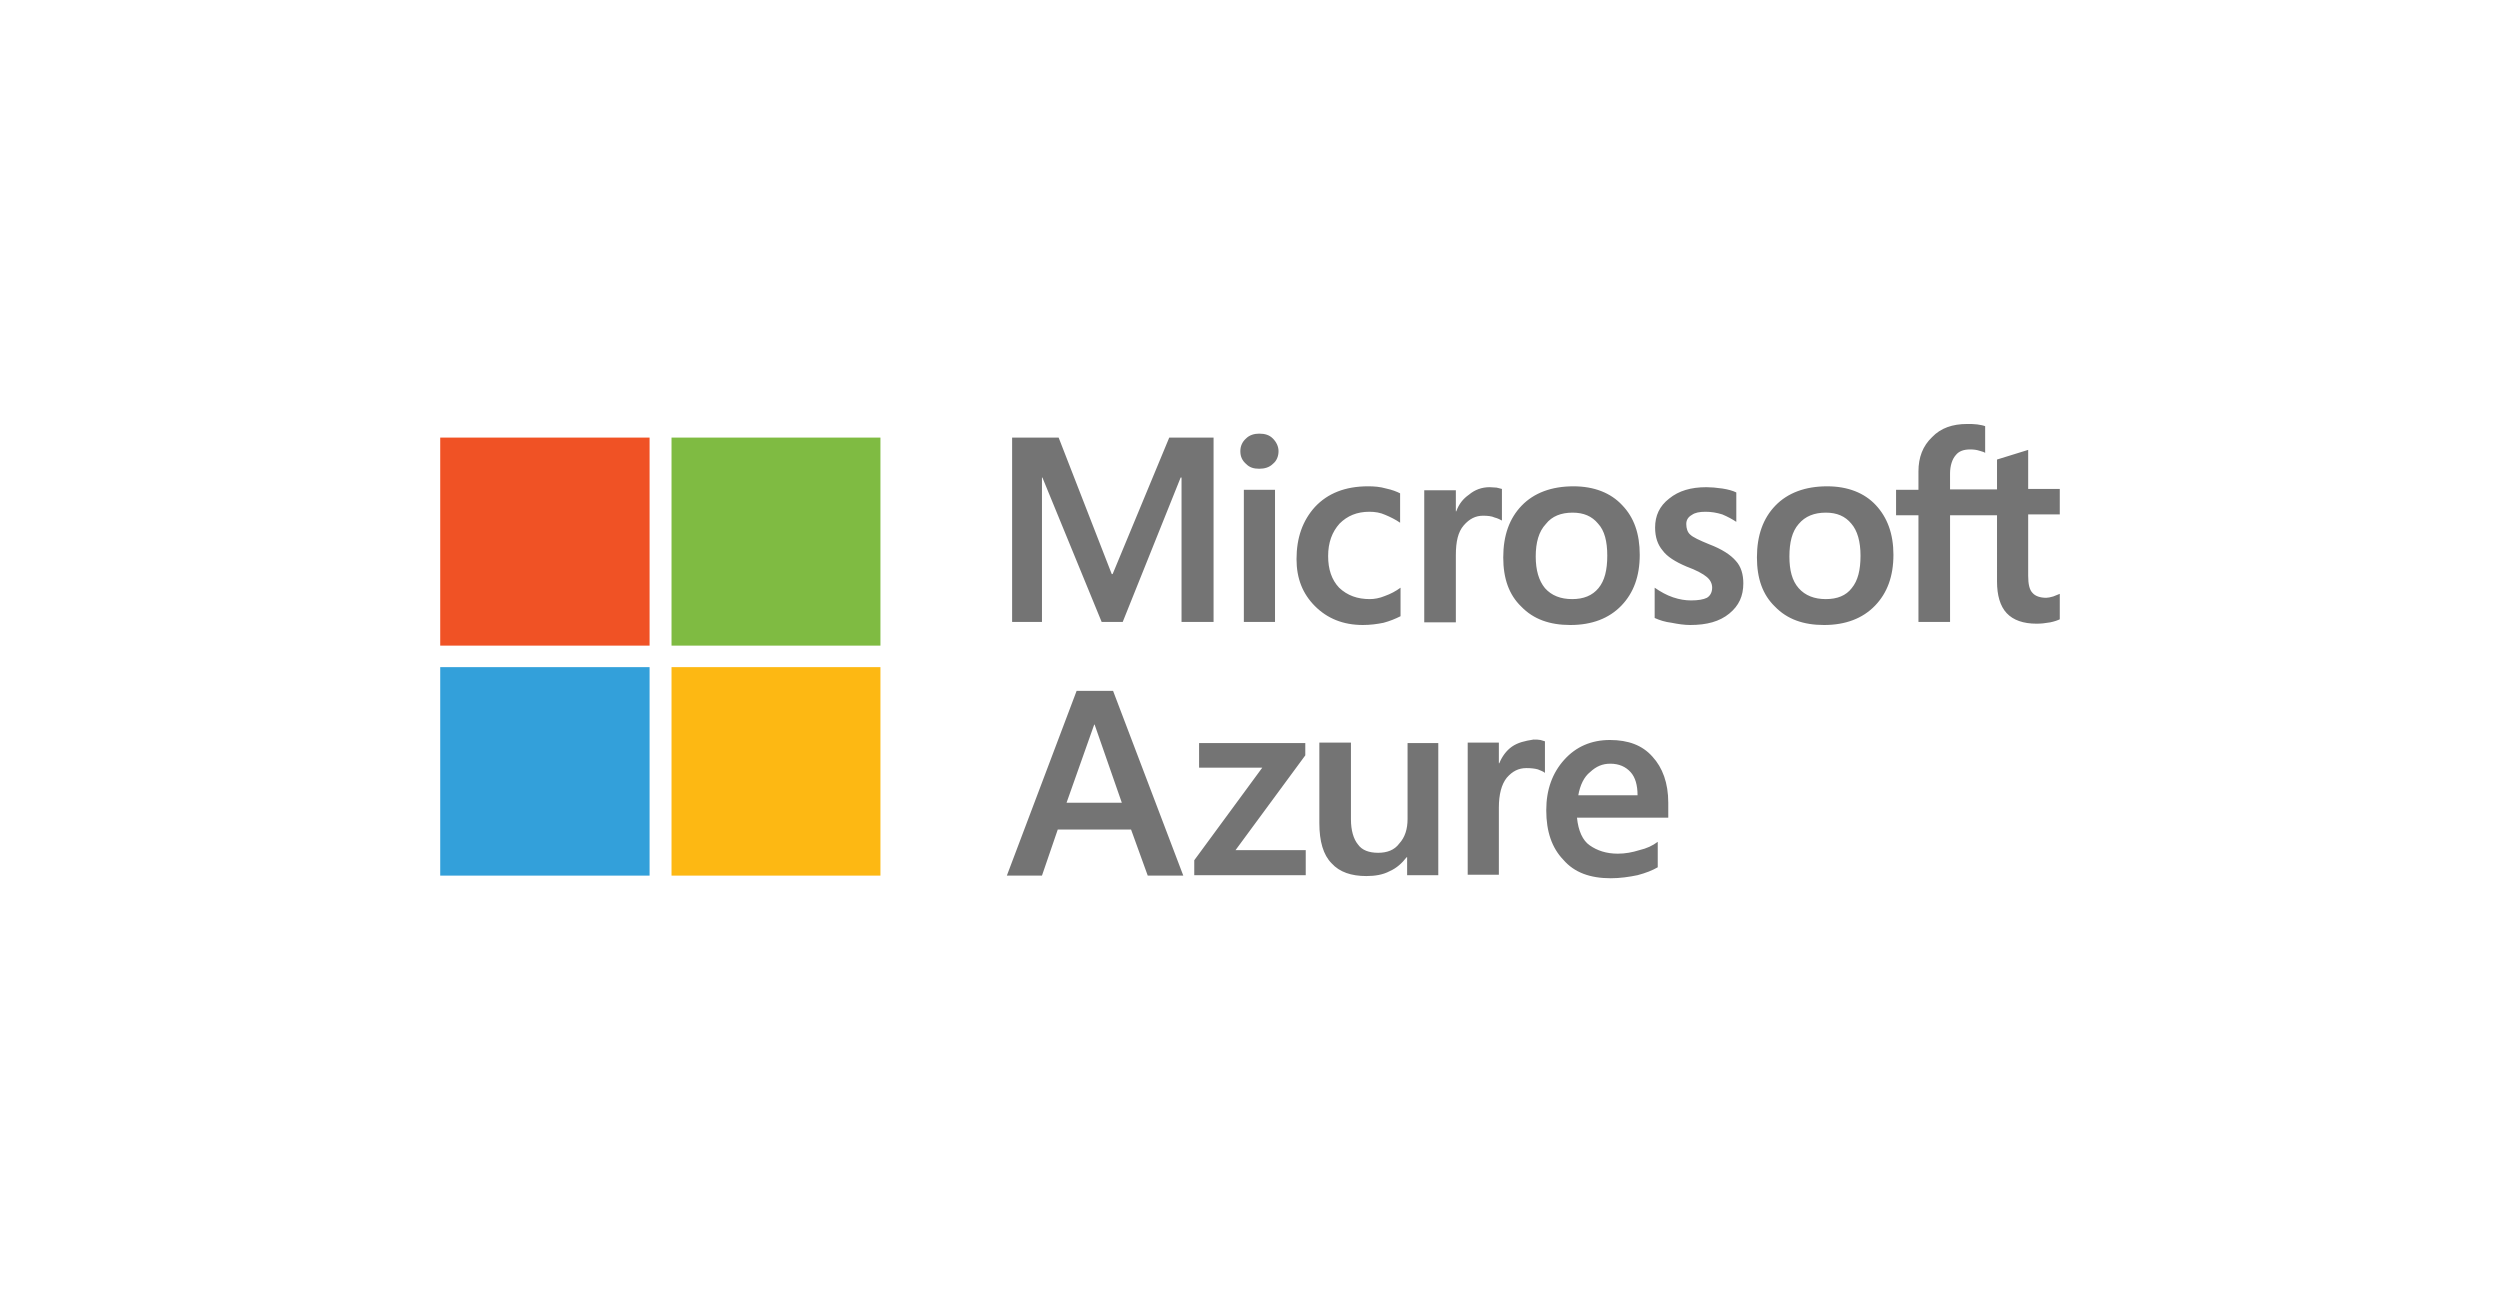
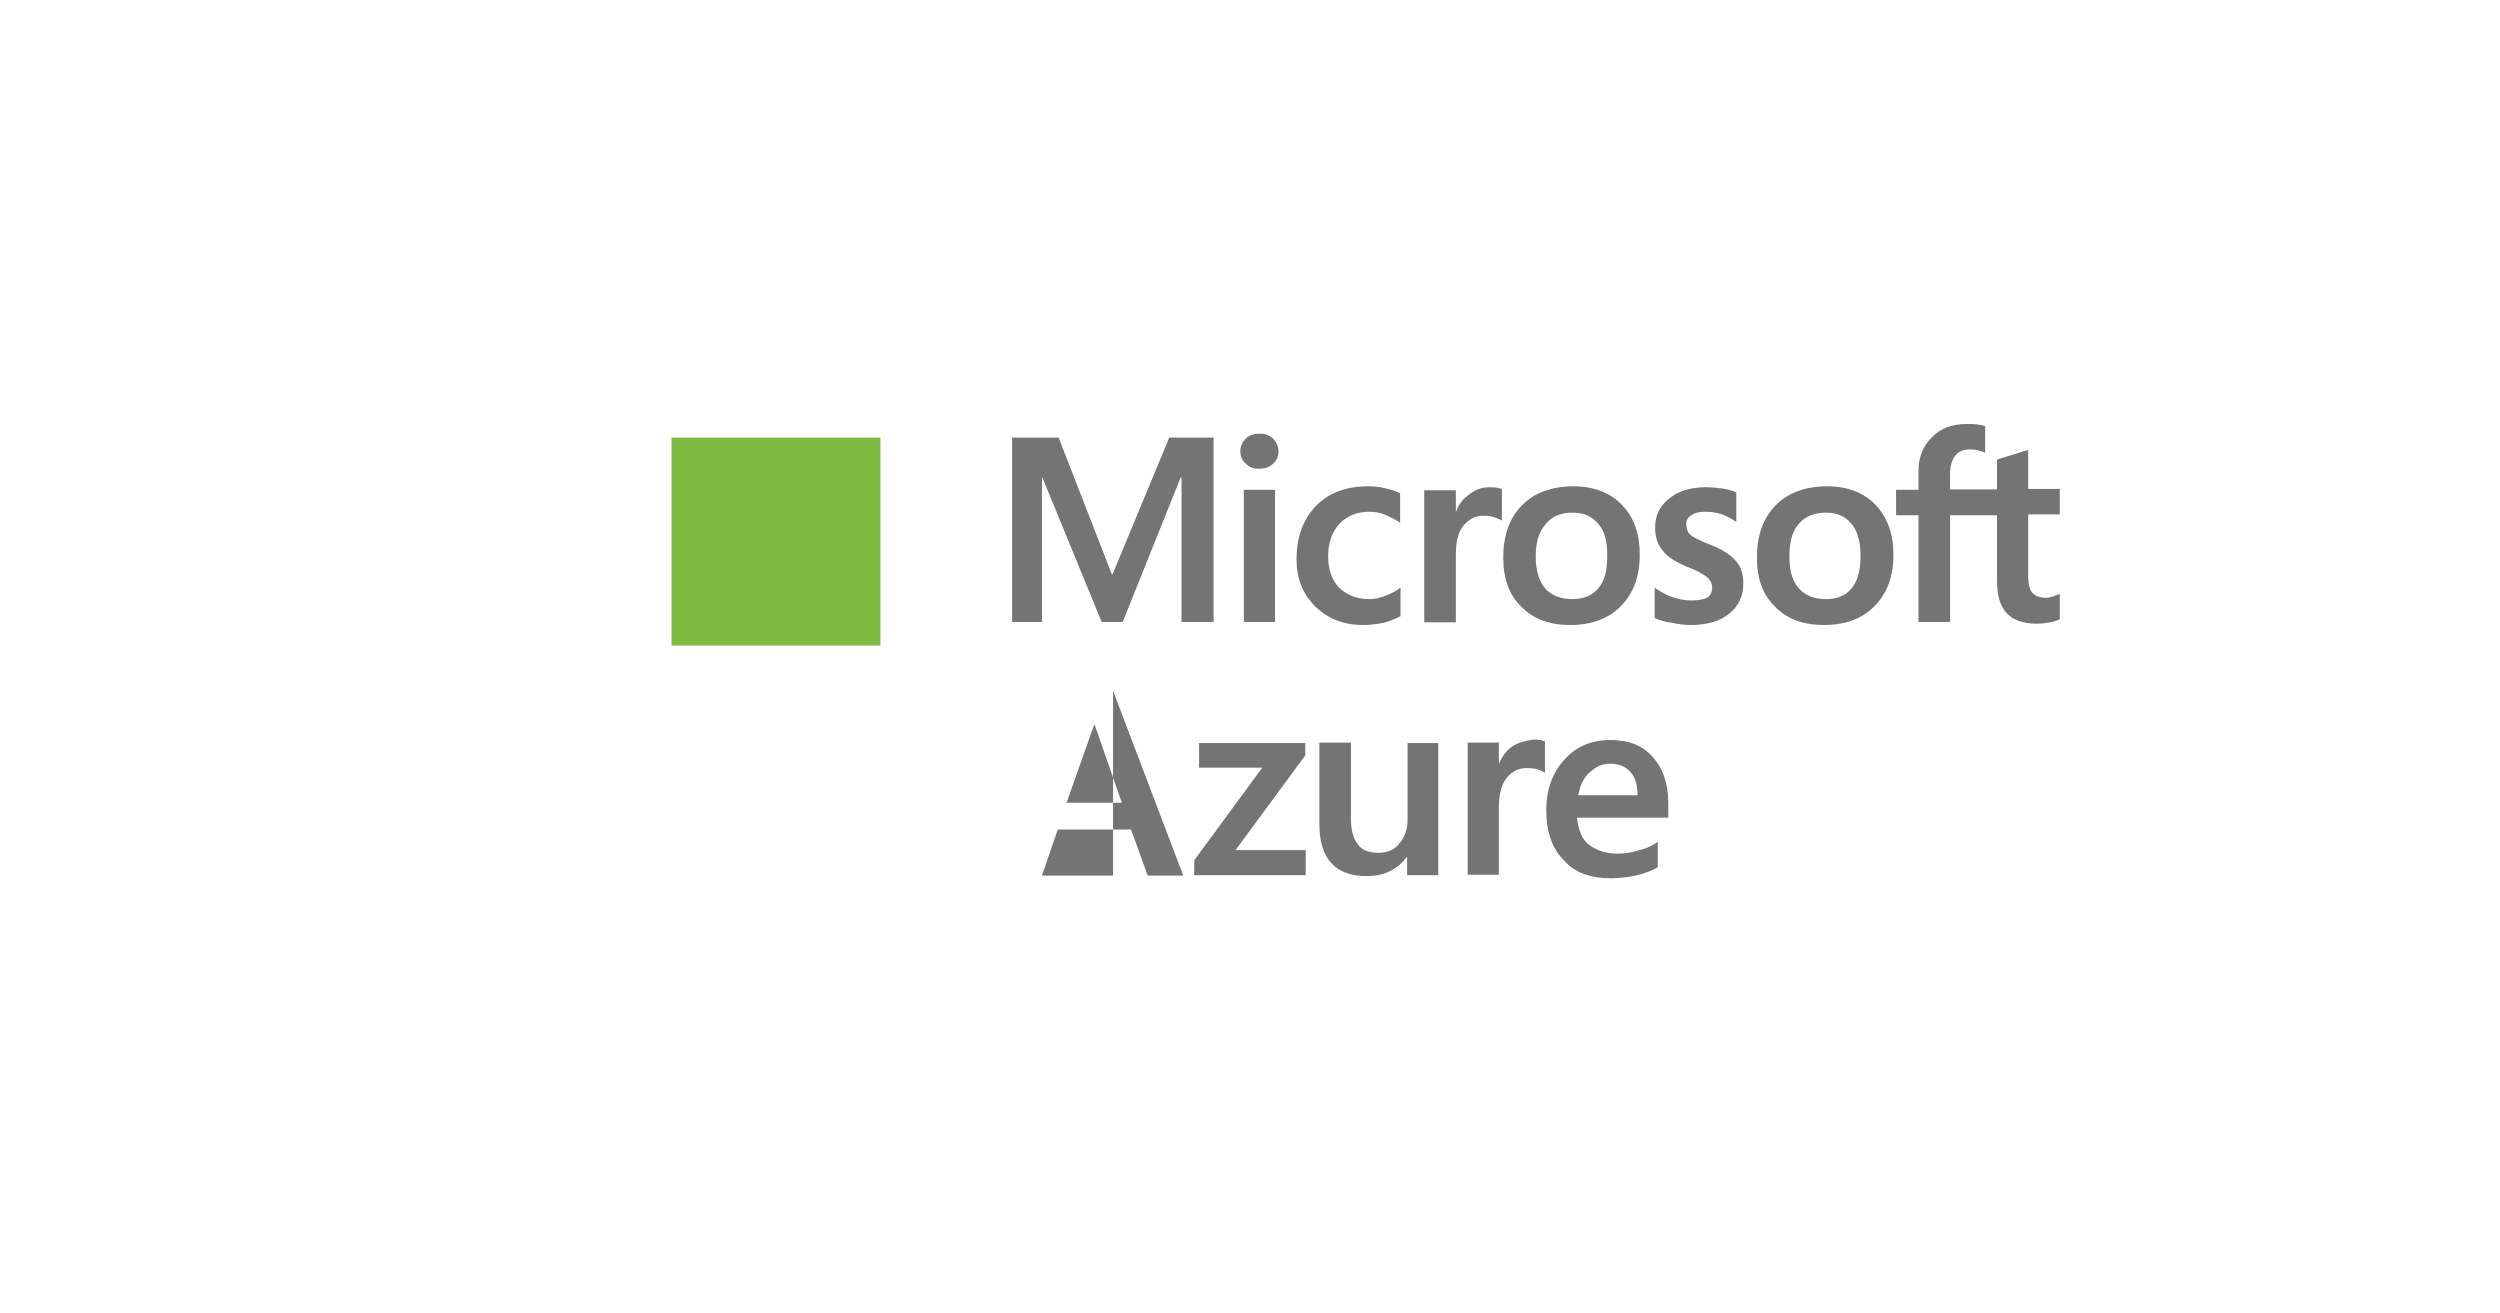
<svg xmlns="http://www.w3.org/2000/svg" version="1.0" id="Layer_1" x="0px" y="0px" viewBox="0 0 569.6 299.1" enable-background="new 0 0 569.6 299.1" xml:space="preserve">
  <g>
-     <path fill="#747474" d="M253.6,157.4l16,42.1h-8.1l-3.8-10.5H241l-3.6,10.5h-8l15.9-42.1H253.6z M249.3,165.1l-6.3,17.8h12.6   l-6.2-17.8H249.3z M273.1,174.9h14.5L272.1,196v3.4l25.4,0v-5.7h-16l15.9-21.6v-2.8h-24.2V174.9z M320.7,169.3v17.3   c0,2.3-0.6,4.2-1.9,5.6c-1.1,1.5-2.8,2.1-4.8,2.1c-2.1,0-3.7-0.6-4.6-1.9c-1-1.2-1.6-3.2-1.6-5.7v-17.5h-7.2v18.3   c0,4.2,0.9,7.3,2.8,9.2c1.8,2,4.5,2.9,7.9,2.9c2,0,3.8-0.3,5.3-1.1c1.6-0.7,2.8-1.8,3.9-3.2h0.1v4.1h7.1v-30.1H320.7z M344.5,170.1   c-1.3,0.9-2.3,2.3-2.9,3.8h-0.1v-4.7h-7.1v30.1h7.1v-15.3c0-3,0.6-5.3,1.8-6.8c1.3-1.5,2.7-2.2,4.5-2.2c1,0,1.9,0.1,2.6,0.3   c0.7,0.3,1.3,0.5,1.6,0.8v-7.2c-0.3-0.1-0.6-0.2-1-0.3c-0.5-0.1-1-0.1-1.6-0.1C347.4,168.8,345.8,169.2,344.5,170.1z M377.7,191.8   v5.8c-1.2,0.7-2.7,1.3-4.6,1.8c-1.9,0.4-4,0.7-6.1,0.7c-4.7,0-8.3-1.3-10.8-4.2c-2.6-2.7-3.9-6.4-3.9-11.3c0-4.7,1.4-8.5,4.1-11.5   c2.7-3,6.2-4.5,10.4-4.5c4.2,0,7.4,1.2,9.7,3.8c2.3,2.5,3.6,6,3.6,10.5v3.4h-20.8c0.3,3,1.3,5.2,2.9,6.3c1.7,1.2,3.8,1.9,6.4,1.9   c1.7,0,3.3-0.3,4.9-0.8C375.2,193.3,376.5,192.7,377.7,191.8z M373.1,181.2c0-2.3-0.5-4.1-1.6-5.3c-1.1-1.2-2.6-1.9-4.6-1.9   c-1.8,0-3.2,0.6-4.6,1.9c-1.4,1.1-2.3,3-2.7,5.3H373.1z M276.5,99.7v42h-7.3v-32.9H269l-13.2,32.9h-4.8l-13.5-32.9h-0.1v32.9h-6.8   v-42h10.6l12.1,31.1h0.2l12.9-31.1H276.5z M282.6,102.8c0-1.1,0.4-2.1,1.3-2.9c0.8-0.8,1.9-1.1,3-1.1c1.3,0,2.3,0.3,3.1,1.1   c0.8,0.8,1.3,1.8,1.3,2.9c0,1.1-0.4,2.2-1.3,2.9c-0.8,0.8-1.9,1.1-3.1,1.1c-1.3,0-2.2-0.3-3-1.1C283,104.9,282.6,104,282.6,102.8z    M290.5,141.7h-7.1v-30.1h7.1V141.7z M312.1,136.5c1,0,2.2-0.2,3.4-0.7c1.4-0.5,2.5-1.1,3.6-1.9v6.5c-1.2,0.6-2.4,1.1-3.9,1.5   c-1.5,0.3-3,0.5-4.7,0.5c-4.5,0-8.1-1.5-10.9-4.3c-2.8-2.8-4.2-6.3-4.2-10.7c0-4.9,1.4-8.8,4.2-11.9c2.9-3.1,6.9-4.7,12.1-4.7   c1.4,0,2.7,0.1,4.1,0.5c1.4,0.3,2.4,0.7,3.2,1.1v6.7c-1-0.7-2.2-1.3-3.4-1.8c-1.1-0.5-2.3-0.7-3.6-0.7c-2.8,0-5,0.9-6.8,2.7   c-1.7,1.9-2.6,4.3-2.6,7.4c0,3,0.8,5.4,2.5,7.2C307,135.7,309.3,136.5,312.1,136.5z M339.4,111c0.6,0,1.1,0.1,1.6,0.1   c0.4,0.1,0.8,0.2,1.2,0.3v7.2c-0.4-0.2-0.9-0.5-1.7-0.7c-0.6-0.3-1.6-0.4-2.6-0.4c-1.7,0-3.1,0.7-4.4,2.2c-1.3,1.5-1.8,3.7-1.8,6.8   v15.3h-7.2v-30.1h7.2v4.8h0.1c0.6-1.7,1.6-2.9,2.9-3.8C336,111.6,337.6,111,339.4,111z M342.5,127c0-5,1.4-8.9,4.2-11.8   c2.8-2.9,6.8-4.4,11.8-4.4c4.7,0,8.5,1.5,11.1,4.3c2.7,2.8,4,6.5,4,11.3c0,4.9-1.4,8.7-4.2,11.6c-2.8,2.9-6.7,4.4-11.6,4.4   c-4.7,0-8.4-1.3-11.2-4.2C343.8,135.5,342.5,131.8,342.5,127z M349.9,126.8c0,3.1,0.7,5.5,2.1,7.2c1.5,1.7,3.6,2.5,6.2,2.5   c2.6,0,4.6-0.8,6-2.5c1.4-1.7,2-4.1,2-7.4c0-3.2-0.6-5.7-2.1-7.3c-1.4-1.7-3.3-2.5-5.8-2.5c-2.6,0-4.7,0.8-6.1,2.6   C350.6,121.1,349.9,123.6,349.9,126.8z M384.2,119.4c0,1,0.3,1.9,0.9,2.4c0.6,0.6,2.1,1.3,4.3,2.2c2.9,1.1,4.9,2.4,6.1,3.8   c1.2,1.3,1.7,3.1,1.7,5.1c0,2.9-1,5.1-3.2,6.9c-2.2,1.8-5.1,2.6-8.9,2.6c-1.3,0-2.7-0.2-4.2-0.5c-1.6-0.2-2.8-0.6-3.9-1.1v-6.9   c1.3,0.9,2.7,1.7,4.2,2.2c1.5,0.5,2.8,0.7,4.1,0.7c1.6,0,2.8-0.2,3.6-0.6c0.7-0.4,1.2-1.2,1.2-2.3c0-0.9-0.4-1.8-1.3-2.5   c-0.7-0.6-2.3-1.5-4.5-2.3c-2.6-1.1-4.5-2.3-5.5-3.7c-1.1-1.3-1.7-3-1.7-5.2c0-2.7,1-4.9,3.2-6.6c2.2-1.8,5-2.6,8.5-2.6   c1,0,2.2,0.1,3.6,0.3c1.3,0.2,2.4,0.5,3.2,0.9v6.7c-0.9-0.6-2-1.2-3.2-1.7c-1.3-0.4-2.5-0.6-3.8-0.6c-1.4,0-2.4,0.2-3.1,0.7   C384.6,117.8,384.2,118.5,384.2,119.4z M400.3,127c0-5,1.4-8.9,4.2-11.8c2.8-2.9,6.8-4.4,11.8-4.4c4.7,0,8.5,1.5,11.1,4.3   c2.6,2.8,4,6.5,4,11.3c0,4.9-1.4,8.7-4.2,11.6c-2.8,2.9-6.7,4.4-11.6,4.4c-4.7,0-8.4-1.3-11.2-4.2   C401.6,135.5,400.3,131.8,400.3,127z M407.7,126.8c0,3.1,0.6,5.5,2.1,7.2c1.5,1.7,3.6,2.5,6.2,2.5c2.6,0,4.6-0.8,5.9-2.5   c1.4-1.7,2-4.1,2-7.4c0-3.2-0.7-5.7-2.1-7.3c-1.4-1.7-3.3-2.5-5.8-2.5c-2.6,0-4.7,0.8-6.2,2.6C408.3,121.1,407.7,123.6,407.7,126.8   z M455,117.4h-10.7v24.3h-7.2v-24.3H432v-5.8h5.1v-4.2c0-3.2,1-5.8,3.1-7.8c2-2.1,4.7-3,8-3c0.8,0,1.6,0,2.3,0.1   c0.6,0.1,1.3,0.2,1.8,0.4v6.1c-0.2-0.2-0.6-0.3-1.3-0.5c-0.6-0.2-1.3-0.3-2.1-0.3c-1.5,0-2.6,0.4-3.3,1.3c-0.8,0.9-1.3,2.4-1.3,4.2   v3.6H455v-6.8l7.1-2.2v8.9h7.2v5.8h-7.2v14c0,1.9,0.3,3.2,1,3.9c0.6,0.7,1.7,1.1,3.1,1.1c0.4,0,0.9-0.1,1.6-0.3   c0.5-0.2,1-0.4,1.5-0.6v5.8c-0.4,0.2-1.2,0.5-2.2,0.7c-1.1,0.2-2.1,0.3-3.1,0.3c-3,0-5.3-0.8-6.8-2.4c-1.5-1.6-2.2-4.1-2.2-7.2   V117.4z" />
-     <rect x="100.3" y="99.7" fill-rule="evenodd" clip-rule="evenodd" fill="#F05225" width="47.7" height="47.4" />
+     <path fill="#747474" d="M253.6,157.4l16,42.1h-8.1l-3.8-10.5H241l-3.6,10.5h-8H253.6z M249.3,165.1l-6.3,17.8h12.6   l-6.2-17.8H249.3z M273.1,174.9h14.5L272.1,196v3.4l25.4,0v-5.7h-16l15.9-21.6v-2.8h-24.2V174.9z M320.7,169.3v17.3   c0,2.3-0.6,4.2-1.9,5.6c-1.1,1.5-2.8,2.1-4.8,2.1c-2.1,0-3.7-0.6-4.6-1.9c-1-1.2-1.6-3.2-1.6-5.7v-17.5h-7.2v18.3   c0,4.2,0.9,7.3,2.8,9.2c1.8,2,4.5,2.9,7.9,2.9c2,0,3.8-0.3,5.3-1.1c1.6-0.7,2.8-1.8,3.9-3.2h0.1v4.1h7.1v-30.1H320.7z M344.5,170.1   c-1.3,0.9-2.3,2.3-2.9,3.8h-0.1v-4.7h-7.1v30.1h7.1v-15.3c0-3,0.6-5.3,1.8-6.8c1.3-1.5,2.7-2.2,4.5-2.2c1,0,1.9,0.1,2.6,0.3   c0.7,0.3,1.3,0.5,1.6,0.8v-7.2c-0.3-0.1-0.6-0.2-1-0.3c-0.5-0.1-1-0.1-1.6-0.1C347.4,168.8,345.8,169.2,344.5,170.1z M377.7,191.8   v5.8c-1.2,0.7-2.7,1.3-4.6,1.8c-1.9,0.4-4,0.7-6.1,0.7c-4.7,0-8.3-1.3-10.8-4.2c-2.6-2.7-3.9-6.4-3.9-11.3c0-4.7,1.4-8.5,4.1-11.5   c2.7-3,6.2-4.5,10.4-4.5c4.2,0,7.4,1.2,9.7,3.8c2.3,2.5,3.6,6,3.6,10.5v3.4h-20.8c0.3,3,1.3,5.2,2.9,6.3c1.7,1.2,3.8,1.9,6.4,1.9   c1.7,0,3.3-0.3,4.9-0.8C375.2,193.3,376.5,192.7,377.7,191.8z M373.1,181.2c0-2.3-0.5-4.1-1.6-5.3c-1.1-1.2-2.6-1.9-4.6-1.9   c-1.8,0-3.2,0.6-4.6,1.9c-1.4,1.1-2.3,3-2.7,5.3H373.1z M276.5,99.7v42h-7.3v-32.9H269l-13.2,32.9h-4.8l-13.5-32.9h-0.1v32.9h-6.8   v-42h10.6l12.1,31.1h0.2l12.9-31.1H276.5z M282.6,102.8c0-1.1,0.4-2.1,1.3-2.9c0.8-0.8,1.9-1.1,3-1.1c1.3,0,2.3,0.3,3.1,1.1   c0.8,0.8,1.3,1.8,1.3,2.9c0,1.1-0.4,2.2-1.3,2.9c-0.8,0.8-1.9,1.1-3.1,1.1c-1.3,0-2.2-0.3-3-1.1C283,104.9,282.6,104,282.6,102.8z    M290.5,141.7h-7.1v-30.1h7.1V141.7z M312.1,136.5c1,0,2.2-0.2,3.4-0.7c1.4-0.5,2.5-1.1,3.6-1.9v6.5c-1.2,0.6-2.4,1.1-3.9,1.5   c-1.5,0.3-3,0.5-4.7,0.5c-4.5,0-8.1-1.5-10.9-4.3c-2.8-2.8-4.2-6.3-4.2-10.7c0-4.9,1.4-8.8,4.2-11.9c2.9-3.1,6.9-4.7,12.1-4.7   c1.4,0,2.7,0.1,4.1,0.5c1.4,0.3,2.4,0.7,3.2,1.1v6.7c-1-0.7-2.2-1.3-3.4-1.8c-1.1-0.5-2.3-0.7-3.6-0.7c-2.8,0-5,0.9-6.8,2.7   c-1.7,1.9-2.6,4.3-2.6,7.4c0,3,0.8,5.4,2.5,7.2C307,135.7,309.3,136.5,312.1,136.5z M339.4,111c0.6,0,1.1,0.1,1.6,0.1   c0.4,0.1,0.8,0.2,1.2,0.3v7.2c-0.4-0.2-0.9-0.5-1.7-0.7c-0.6-0.3-1.6-0.4-2.6-0.4c-1.7,0-3.1,0.7-4.4,2.2c-1.3,1.5-1.8,3.7-1.8,6.8   v15.3h-7.2v-30.1h7.2v4.8h0.1c0.6-1.7,1.6-2.9,2.9-3.8C336,111.6,337.6,111,339.4,111z M342.5,127c0-5,1.4-8.9,4.2-11.8   c2.8-2.9,6.8-4.4,11.8-4.4c4.7,0,8.5,1.5,11.1,4.3c2.7,2.8,4,6.5,4,11.3c0,4.9-1.4,8.7-4.2,11.6c-2.8,2.9-6.7,4.4-11.6,4.4   c-4.7,0-8.4-1.3-11.2-4.2C343.8,135.5,342.5,131.8,342.5,127z M349.9,126.8c0,3.1,0.7,5.5,2.1,7.2c1.5,1.7,3.6,2.5,6.2,2.5   c2.6,0,4.6-0.8,6-2.5c1.4-1.7,2-4.1,2-7.4c0-3.2-0.6-5.7-2.1-7.3c-1.4-1.7-3.3-2.5-5.8-2.5c-2.6,0-4.7,0.8-6.1,2.6   C350.6,121.1,349.9,123.6,349.9,126.8z M384.2,119.4c0,1,0.3,1.9,0.9,2.4c0.6,0.6,2.1,1.3,4.3,2.2c2.9,1.1,4.9,2.4,6.1,3.8   c1.2,1.3,1.7,3.1,1.7,5.1c0,2.9-1,5.1-3.2,6.9c-2.2,1.8-5.1,2.6-8.9,2.6c-1.3,0-2.7-0.2-4.2-0.5c-1.6-0.2-2.8-0.6-3.9-1.1v-6.9   c1.3,0.9,2.7,1.7,4.2,2.2c1.5,0.5,2.8,0.7,4.1,0.7c1.6,0,2.8-0.2,3.6-0.6c0.7-0.4,1.2-1.2,1.2-2.3c0-0.9-0.4-1.8-1.3-2.5   c-0.7-0.6-2.3-1.5-4.5-2.3c-2.6-1.1-4.5-2.3-5.5-3.7c-1.1-1.3-1.7-3-1.7-5.2c0-2.7,1-4.9,3.2-6.6c2.2-1.8,5-2.6,8.5-2.6   c1,0,2.2,0.1,3.6,0.3c1.3,0.2,2.4,0.5,3.2,0.9v6.7c-0.9-0.6-2-1.2-3.2-1.7c-1.3-0.4-2.5-0.6-3.8-0.6c-1.4,0-2.4,0.2-3.1,0.7   C384.6,117.8,384.2,118.5,384.2,119.4z M400.3,127c0-5,1.4-8.9,4.2-11.8c2.8-2.9,6.8-4.4,11.8-4.4c4.7,0,8.5,1.5,11.1,4.3   c2.6,2.8,4,6.5,4,11.3c0,4.9-1.4,8.7-4.2,11.6c-2.8,2.9-6.7,4.4-11.6,4.4c-4.7,0-8.4-1.3-11.2-4.2   C401.6,135.5,400.3,131.8,400.3,127z M407.7,126.8c0,3.1,0.6,5.5,2.1,7.2c1.5,1.7,3.6,2.5,6.2,2.5c2.6,0,4.6-0.8,5.9-2.5   c1.4-1.7,2-4.1,2-7.4c0-3.2-0.7-5.7-2.1-7.3c-1.4-1.7-3.3-2.5-5.8-2.5c-2.6,0-4.7,0.8-6.2,2.6C408.3,121.1,407.7,123.6,407.7,126.8   z M455,117.4h-10.7v24.3h-7.2v-24.3H432v-5.8h5.1v-4.2c0-3.2,1-5.8,3.1-7.8c2-2.1,4.7-3,8-3c0.8,0,1.6,0,2.3,0.1   c0.6,0.1,1.3,0.2,1.8,0.4v6.1c-0.2-0.2-0.6-0.3-1.3-0.5c-0.6-0.2-1.3-0.3-2.1-0.3c-1.5,0-2.6,0.4-3.3,1.3c-0.8,0.9-1.3,2.4-1.3,4.2   v3.6H455v-6.8l7.1-2.2v8.9h7.2v5.8h-7.2v14c0,1.9,0.3,3.2,1,3.9c0.6,0.7,1.7,1.1,3.1,1.1c0.4,0,0.9-0.1,1.6-0.3   c0.5-0.2,1-0.4,1.5-0.6v5.8c-0.4,0.2-1.2,0.5-2.2,0.7c-1.1,0.2-2.1,0.3-3.1,0.3c-3,0-5.3-0.8-6.8-2.4c-1.5-1.6-2.2-4.1-2.2-7.2   V117.4z" />
    <rect x="153" y="99.7" fill-rule="evenodd" clip-rule="evenodd" fill="#7FBB42" width="47.6" height="47.4" />
-     <rect x="100.3" y="152" fill-rule="evenodd" clip-rule="evenodd" fill="#33A0DA" width="47.7" height="47.5" />
-     <rect x="153" y="152" fill-rule="evenodd" clip-rule="evenodd" fill="#FDB813" width="47.6" height="47.5" />
  </g>
  <rect fill-rule="evenodd" clip-rule="evenodd" fill="none" width="569.6" height="299.1" />
</svg>